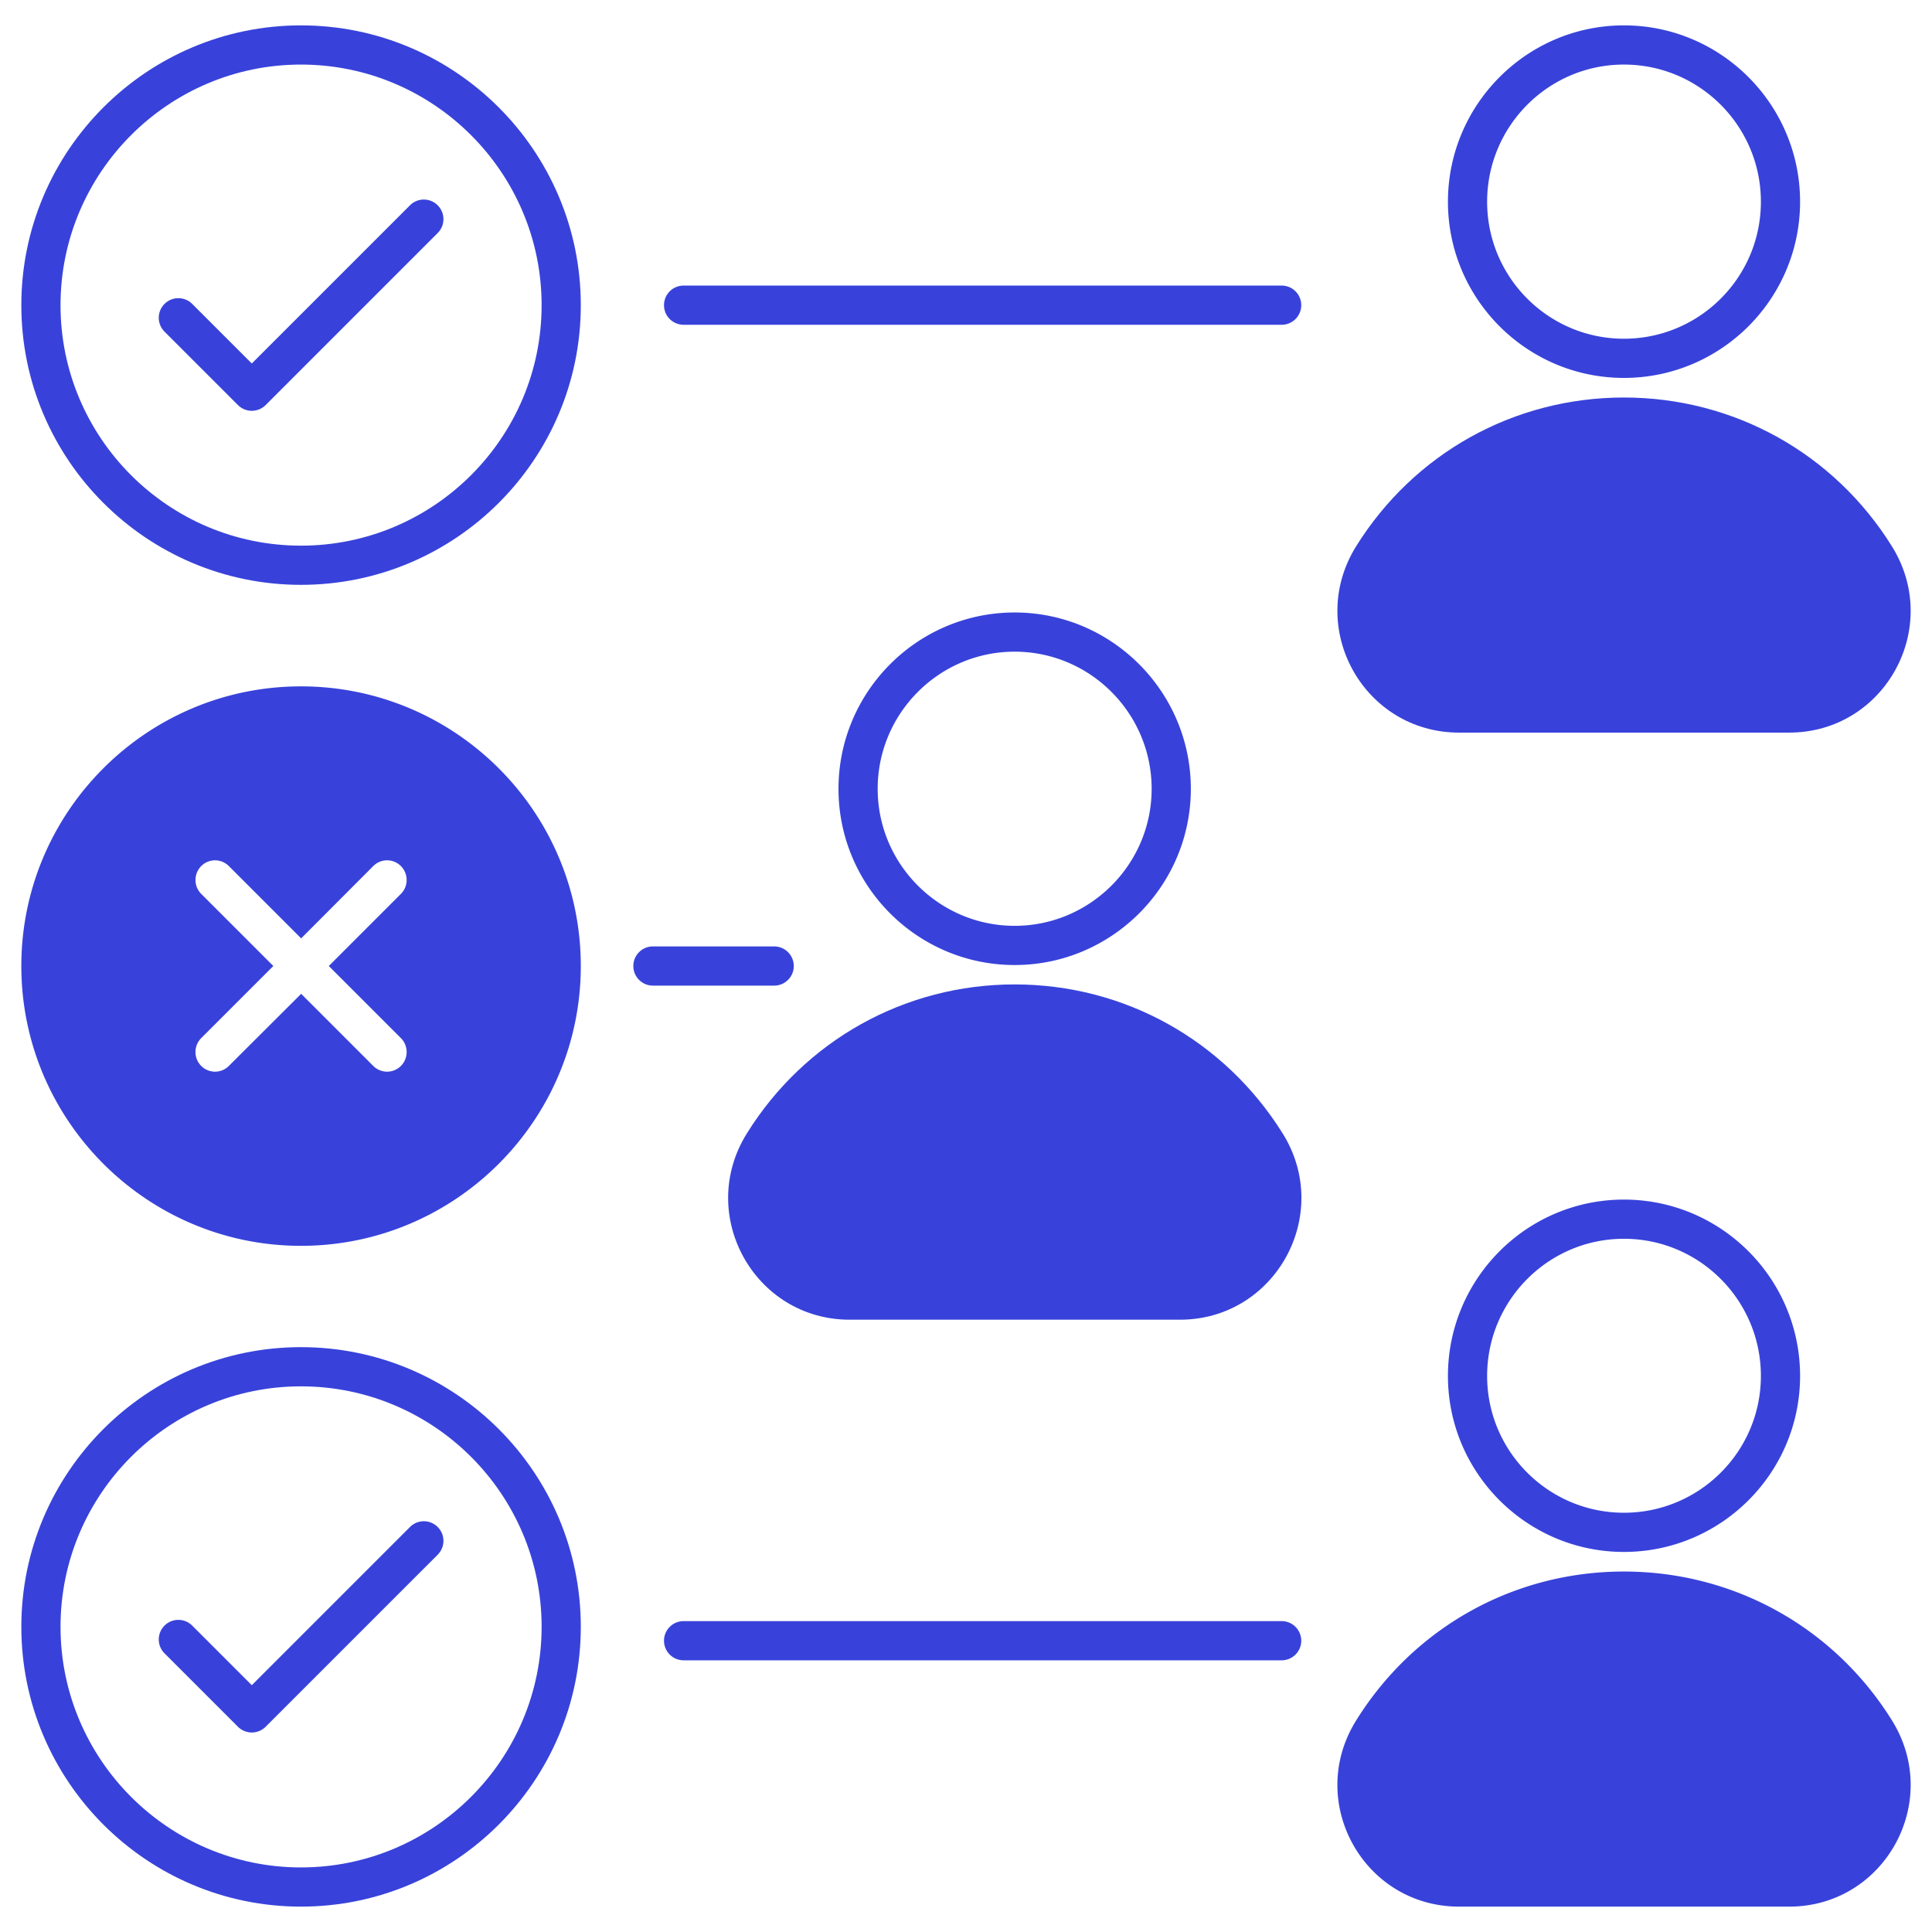
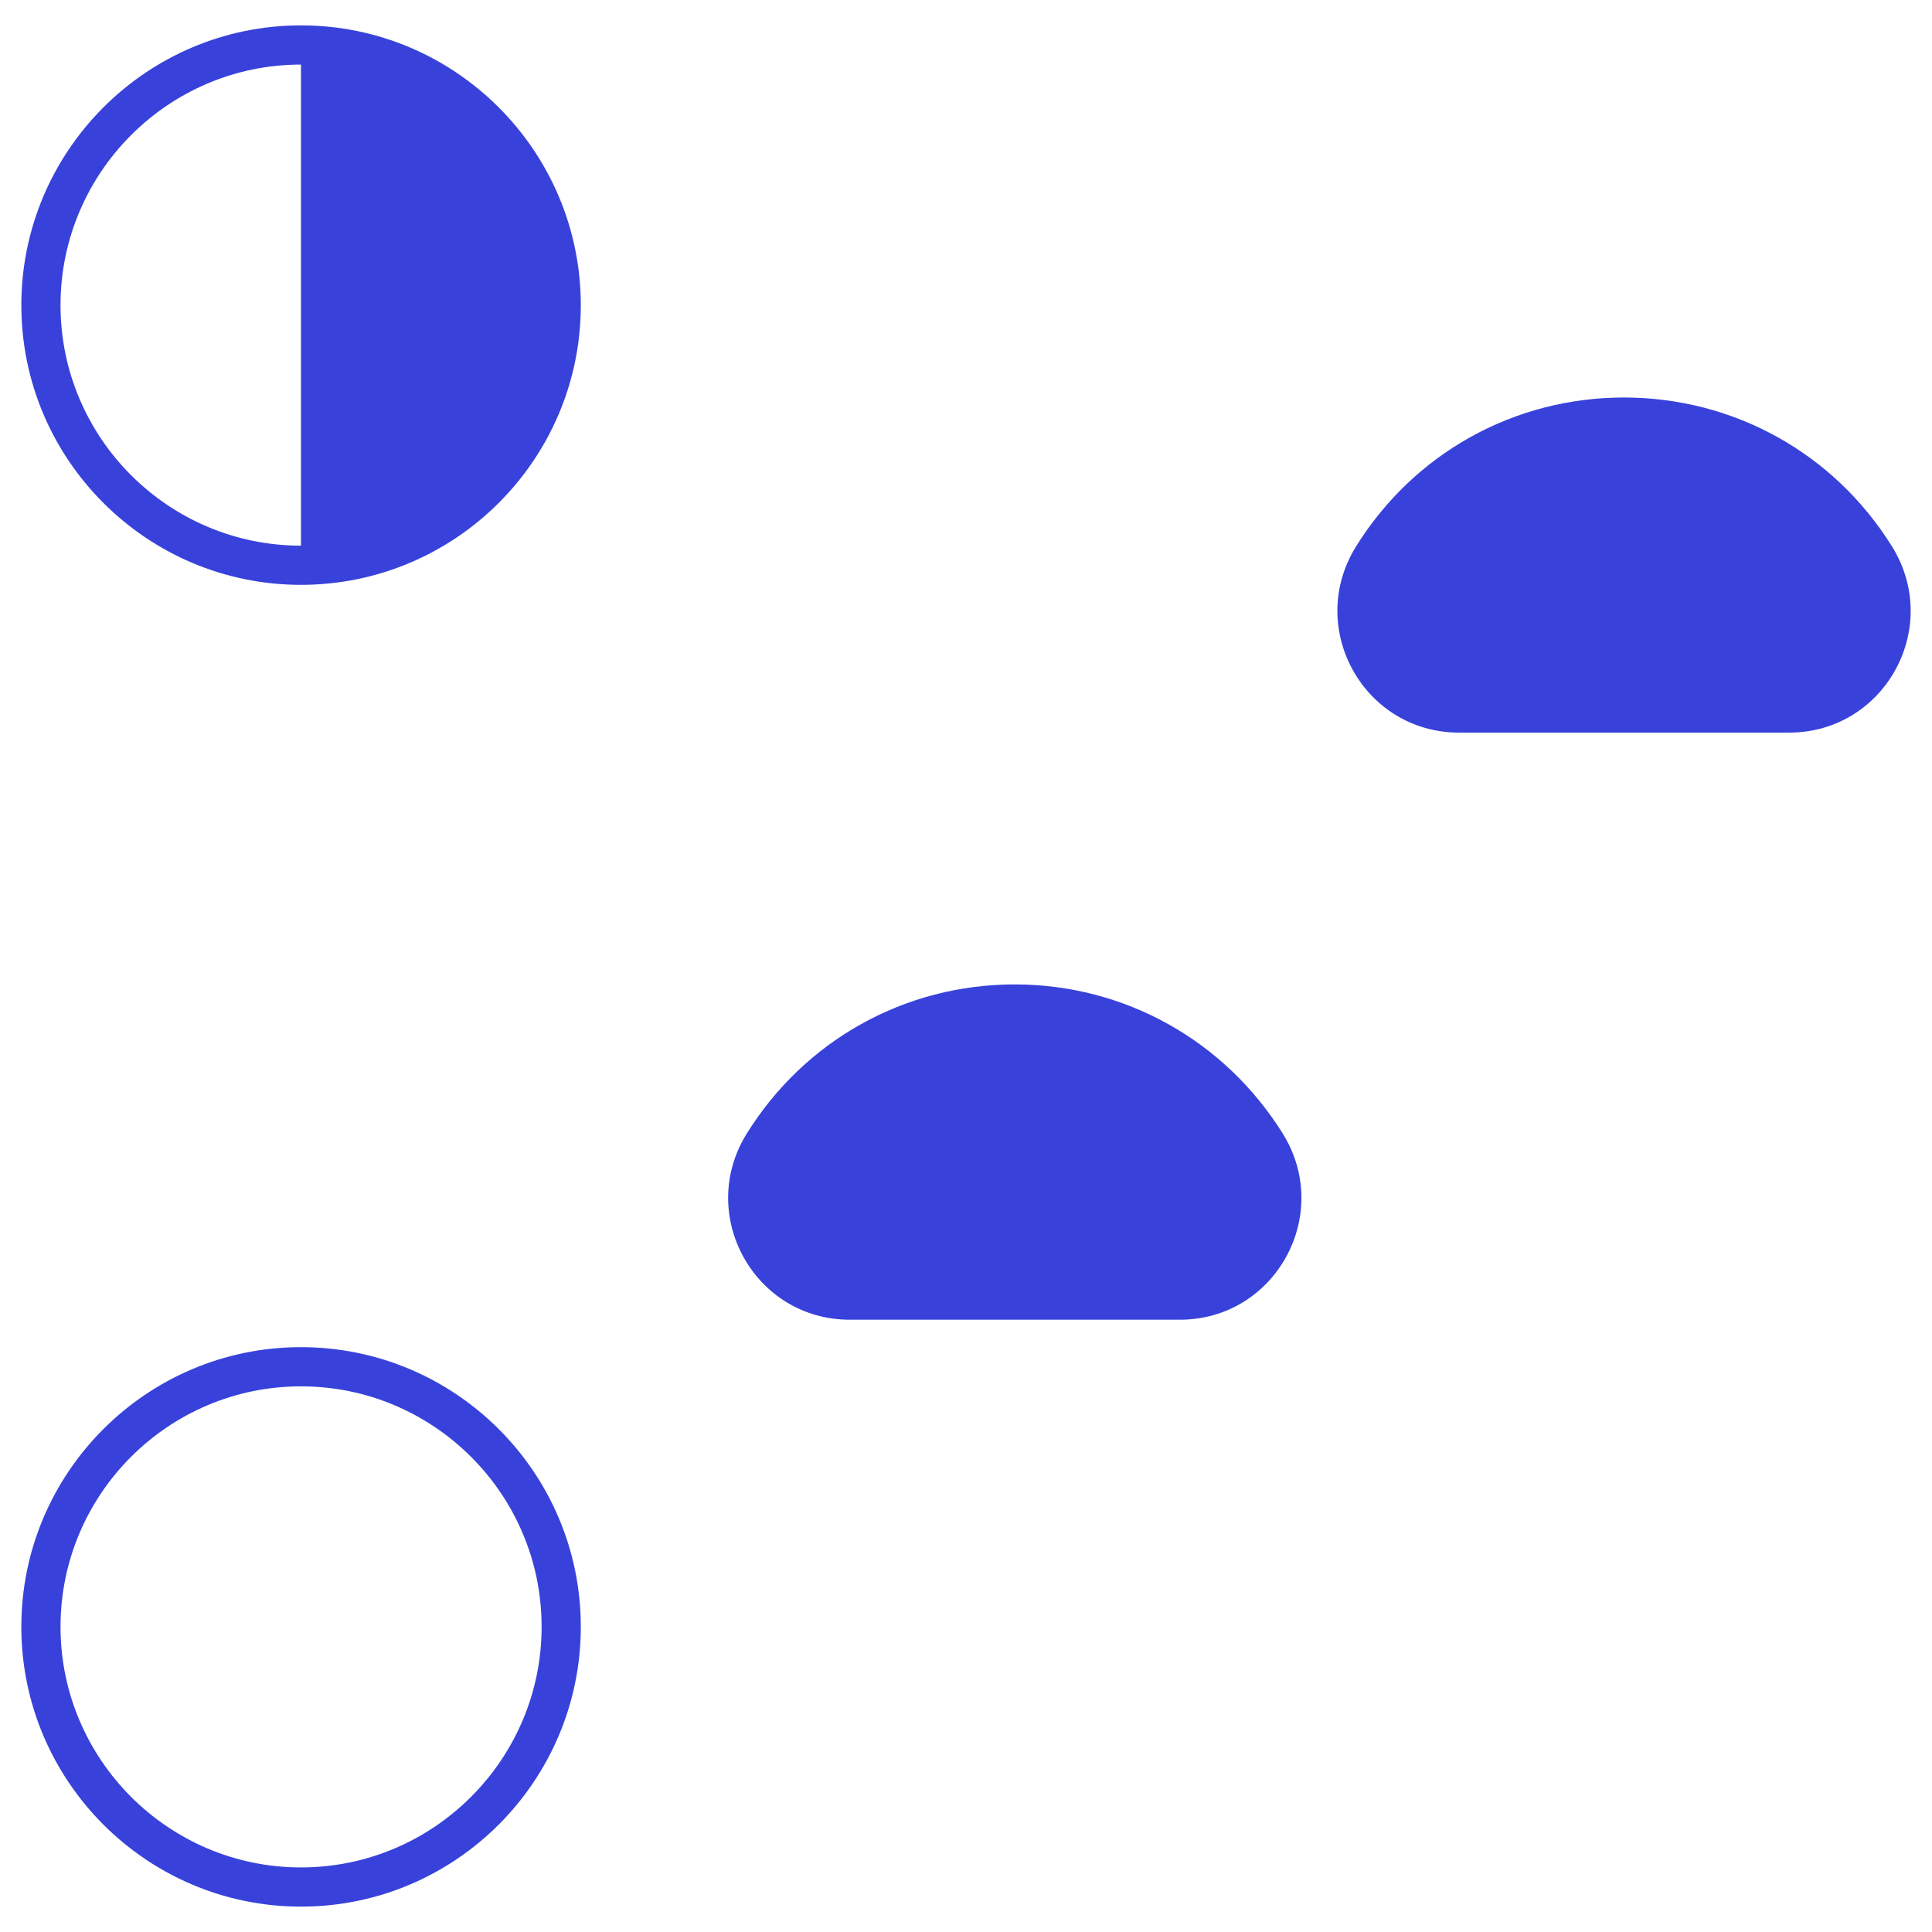
<svg xmlns="http://www.w3.org/2000/svg" width="512" height="512" x="0" y="0" viewBox="0 0 512 512" style="enable-background:new 0 0 512 512" xml:space="preserve" class="">
  <g>
-     <path d="M108.65 54.406 66.729 96.329 50.941 80.542c-2.029-2.029-5.315-2.029-7.344 0s-2.029 5.315 0 7.344l19.459 19.459a5.193 5.193 0 0 0 7.344 0l45.593-45.595c2.029-2.029 2.029-5.315 0-7.344s-5.315-2.029-7.343 0zM108.65 404.669l-41.921 41.924-15.788-15.788c-2.029-2.029-5.315-2.029-7.344 0s-2.029 5.315 0 7.344l19.459 19.459a5.193 5.193 0 0 0 7.344 0l45.593-45.595c2.029-2.029 2.029-5.315 0-7.344s-5.315-2.028-7.343 0zM181.162 86.067h158.49c2.87 0 5.193-2.325 5.193-5.193s-2.323-5.193-5.193-5.193h-158.49c-2.87 0-5.193 2.325-5.193 5.193s2.323 5.193 5.193 5.193zM339.652 429.614h-158.49c-2.87 0-5.193 2.325-5.193 5.193s2.323 5.193 5.193 5.193h158.49c2.87 0 5.193-2.325 5.193-5.193s-2.323-5.193-5.193-5.193zM210.359 256.006a5.192 5.192 0 0 0-5.193-5.193h-32.133c-2.87 0-5.193 2.325-5.193 5.193s2.323 5.193 5.193 5.193h32.133a5.192 5.192 0 0 0 5.193-5.193zM474.133 505.275h-87.454c-25.29 0-40.714-27.732-27.316-49.284 15.372-24.772 41.91-39.52 70.992-39.52 29.081 0 55.671 14.749 71.043 39.468 13.398 21.552-1.974 49.336-27.265 49.336zM79.76 181.893c-40.871 0-74.107 33.237-74.107 74.107s33.236 74.159 74.107 74.159c40.922 0 74.159-33.288 74.159-74.159s-33.237-74.107-74.159-74.107zm26.484 93.218c2.026 2.025 2.026 5.349 0 7.374a5.172 5.172 0 0 1-7.322 0l-19.111-19.111-19.164 19.111c-2.025 2.025-5.297 2.025-7.322 0s-2.025-5.349 0-7.374L72.436 256l-19.111-19.111c-2.025-2.025-2.025-5.297 0-7.374a5.172 5.172 0 0 1 7.322 0l19.164 19.163 19.111-19.163a5.172 5.172 0 0 1 7.322 0c2.026 2.077 2.026 5.349 0 7.374L87.134 256zM430.354 6.725c-25.706 0-46.635 20.98-46.635 46.739 0 25.758 20.929 46.687 46.635 46.687 25.758 0 46.687-20.929 46.687-46.687 0-25.759-20.928-46.739-46.687-46.739zm0 83.04c-19.994 0-36.249-16.255-36.249-36.301s16.254-36.353 36.249-36.353c20.045 0 36.301 16.307 36.301 36.353s-16.256 36.301-36.301 36.301zM430.354 317.903c-25.706 0-46.635 20.929-46.635 46.739 0 25.706 20.929 46.635 46.635 46.635 25.758 0 46.687-20.929 46.687-46.635 0-25.81-20.928-46.739-46.687-46.739zm0 82.988c-19.994 0-36.249-16.255-36.249-36.249 0-20.046 16.254-36.353 36.249-36.353 20.045 0 36.301 16.306 36.301 36.353 0 19.994-16.256 36.249-36.301 36.249zM268.897 162.314c-25.758 0-46.687 20.981-46.687 46.739 0 25.759 20.929 46.688 46.687 46.688 25.706 0 46.687-20.929 46.687-46.688 0-25.758-20.981-46.739-46.687-46.739zm0 83.04c-19.994 0-36.301-16.307-36.301-36.301 0-20.046 16.306-36.353 36.301-36.353s36.301 16.307 36.301 36.353c-.001 19.994-16.307 36.301-36.301 36.301z" fill="#3842da" opacity="1" data-original="#000000" class="" />
-     <path d="M79.76 357.009c-40.871 0-74.107 33.236-74.107 74.107s33.236 74.159 74.107 74.159c40.922 0 74.159-33.289 74.159-74.159s-33.237-74.107-74.159-74.107zm0 137.879c-35.106 0-63.721-28.615-63.721-63.773s28.615-63.72 63.721-63.72c35.158 0 63.773 28.563 63.773 63.72 0 35.159-28.615 63.773-63.773 63.773zM312.675 349.737H225.17c-25.24 0-40.663-27.783-27.264-49.336 15.372-24.72 41.908-39.52 70.991-39.52s55.619 14.8 71.043 39.52c13.398 21.501-1.973 49.336-27.265 49.336zM79.76 6.725c-40.871 0-74.107 33.289-74.107 74.159 0 40.871 33.236 74.107 74.107 74.107 40.922 0 74.159-33.236 74.159-74.107 0-40.87-33.237-74.159-74.159-74.159zm0 137.88c-35.106 0-63.721-28.563-63.721-63.721S44.654 17.112 79.76 17.112c35.158 0 63.773 28.615 63.773 63.772 0 35.158-28.615 63.721-63.773 63.721zM474.133 194.149h-87.454c-25.29 0-40.714-27.732-27.316-49.336 15.372-24.72 41.91-39.468 70.992-39.468 29.081 0 55.671 14.749 71.043 39.468 13.398 21.552-1.974 49.336-27.265 49.336z" fill="#3842da" opacity="1" data-original="#000000" class="" />
+     <path d="M79.76 357.009c-40.871 0-74.107 33.236-74.107 74.107s33.236 74.159 74.107 74.159c40.922 0 74.159-33.289 74.159-74.159s-33.237-74.107-74.159-74.107zm0 137.879c-35.106 0-63.721-28.615-63.721-63.773s28.615-63.72 63.721-63.72c35.158 0 63.773 28.563 63.773 63.72 0 35.159-28.615 63.773-63.773 63.773zM312.675 349.737H225.17c-25.24 0-40.663-27.783-27.264-49.336 15.372-24.72 41.908-39.52 70.991-39.52s55.619 14.8 71.043 39.52c13.398 21.501-1.973 49.336-27.265 49.336zM79.76 6.725c-40.871 0-74.107 33.289-74.107 74.159 0 40.871 33.236 74.107 74.107 74.107 40.922 0 74.159-33.236 74.159-74.107 0-40.87-33.237-74.159-74.159-74.159zm0 137.88c-35.106 0-63.721-28.563-63.721-63.721S44.654 17.112 79.76 17.112zM474.133 194.149h-87.454c-25.29 0-40.714-27.732-27.316-49.336 15.372-24.72 41.91-39.468 70.992-39.468 29.081 0 55.671 14.749 71.043 39.468 13.398 21.552-1.974 49.336-27.265 49.336z" fill="#3842da" opacity="1" data-original="#000000" class="" />
  </g>
</svg>